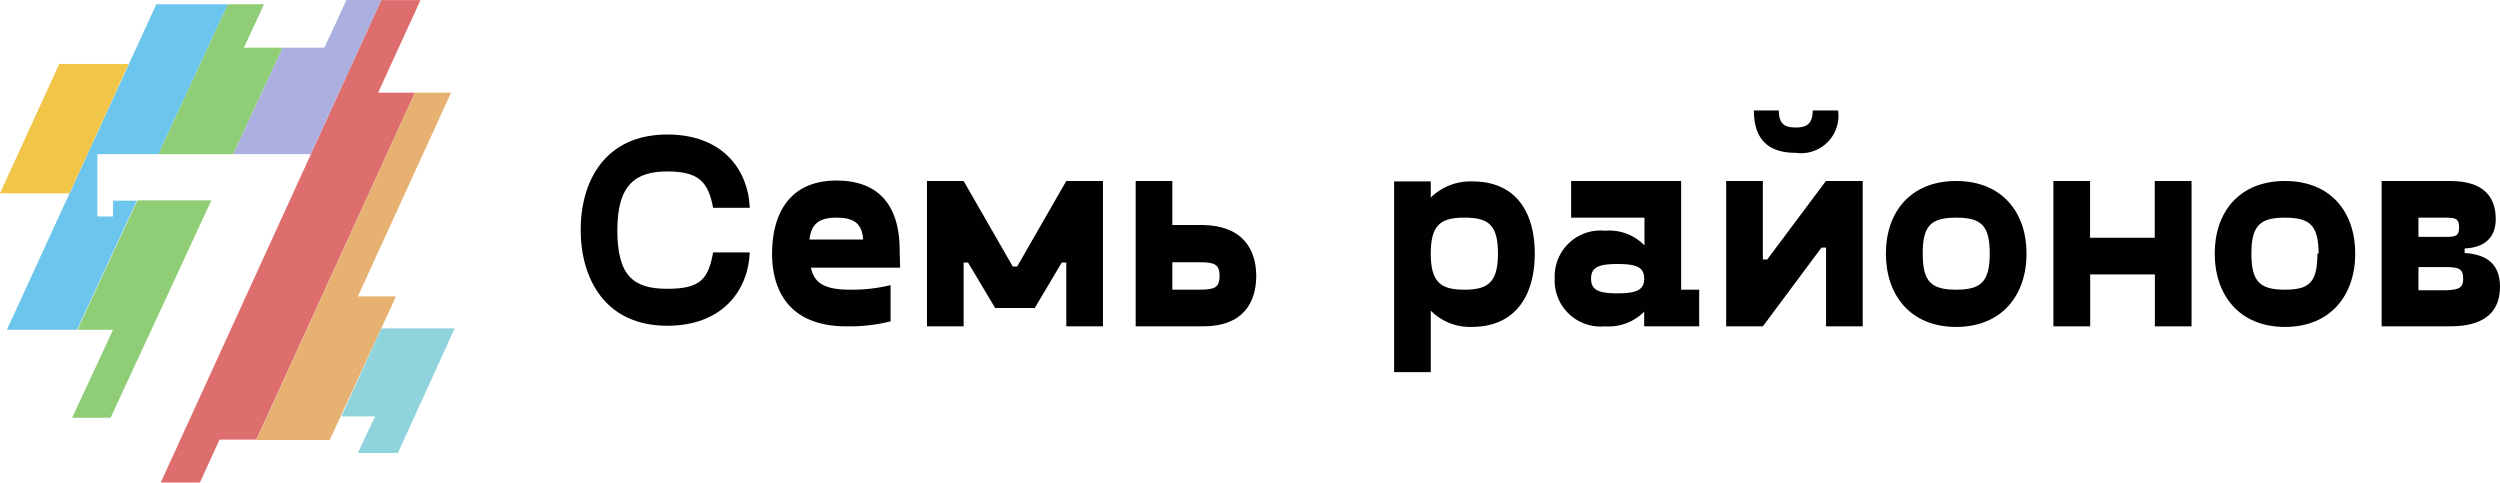
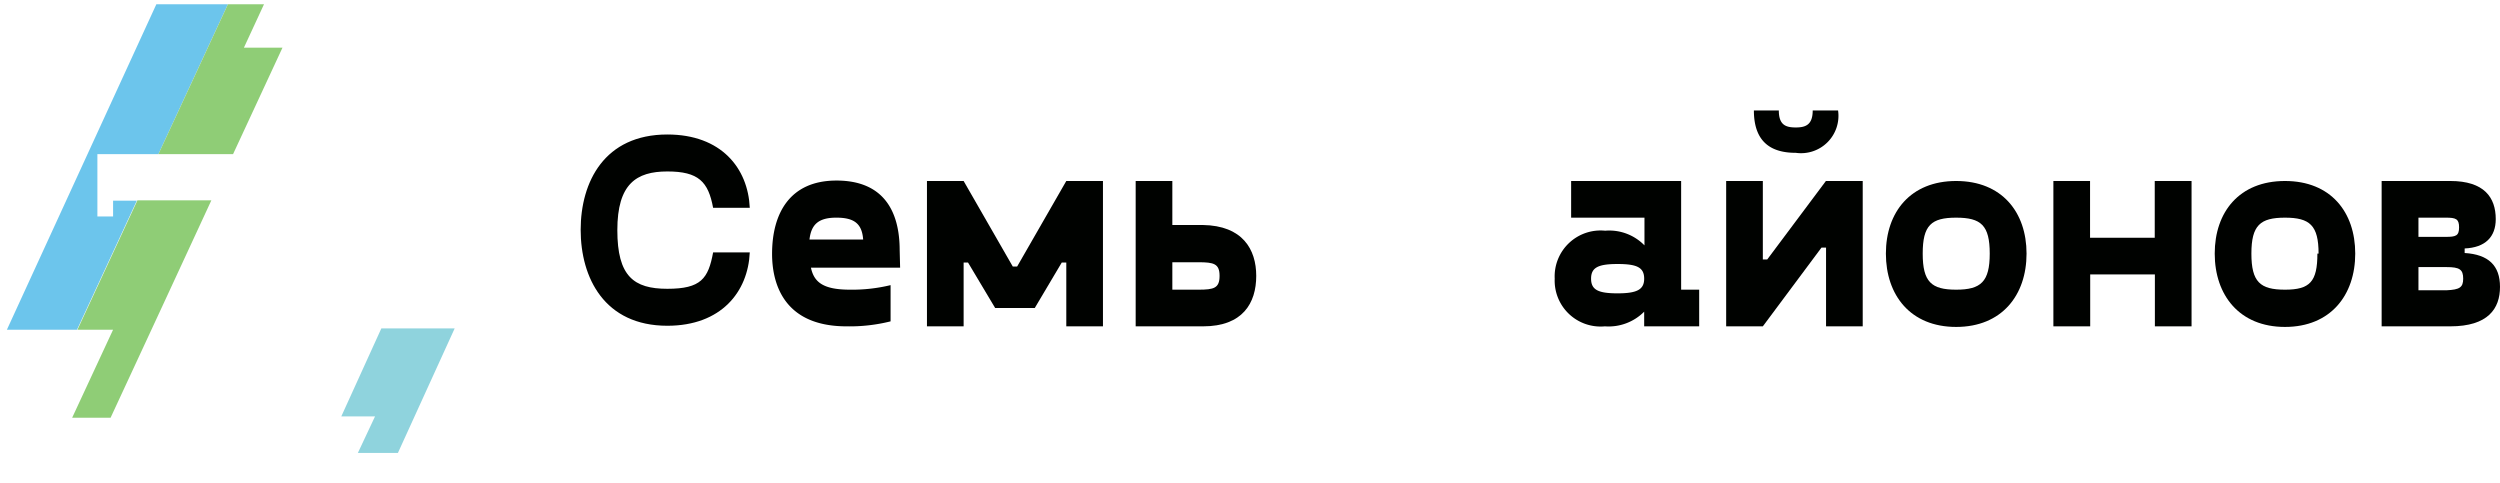
<svg xmlns="http://www.w3.org/2000/svg" id="Слой_1" data-name="Слой 1" viewBox="0 0 170.45 32.9">
  <defs>
    <style>.cls-1{fill:#000200;}.cls-2{fill:#acb0e1;}.cls-3{fill:#de6d6e;}.cls-4{fill:#e6b171;}.cls-5{fill:#8fd3dd;}.cls-6{fill:#6cc5ec;}.cls-7{fill:#8fcd76;}.cls-8{fill:#f1c548;}</style>
  </defs>
  <title>logo-7</title>
  <path class="cls-1" d="M45.5,9.17c3.67,0,5.5,2.29,5.62,5h-2.5c-.33-1.79-1-2.48-3.12-2.48s-3.41.85-3.41,4,1.12,4,3.41,4,2.79-.69,3.12-2.48h2.5c-.12,2.69-1.95,5-5.62,5-4.29,0-5.91-3.27-5.91-6.54S41.21,9.17,45.5,9.17Z" />
  <path class="cls-1" d="M61.37,18.25H55.29c.21,1,.85,1.5,2.66,1.5a11.11,11.11,0,0,0,2.77-.31v2.47a11.47,11.47,0,0,1-3,.34c-4.44,0-5.08-3.13-5.08-4.94,0-2.75,1.2-5,4.39-5s4.31,2.06,4.31,4.76Zm-6.18-1.92h3.66c-.08-1.1-.63-1.49-1.83-1.49S55.31,15.29,55.19,16.33Z" />
  <path class="cls-1" d="M75.2,12.34v9.91H72.7V17.9h-.31L70.55,21h-2.7L66,17.9H65.7v4.35H63.2V12.34h2.5l3.35,5.83h.3l3.35-5.83Z" />
  <path class="cls-1" d="M85.65,18.81c0,1.86-.93,3.44-3.62,3.44h-4.6V12.34h2.5v3H82C84.72,15.38,85.65,17,85.65,18.81Zm-2.5,0c0-.83-.39-.93-1.43-.93H79.93v1.87h1.79C82.76,19.75,83.15,19.65,83.15,18.81Z" />
-   <path class="cls-1" d="M104.64,17.29c0,2.83-1.29,5-4.31,5a3.76,3.76,0,0,1-2.78-1.11v4.19h-2.5v-13h2.5v1.1a3.83,3.83,0,0,1,2.78-1.1C103.35,12.34,104.64,14.46,104.64,17.29Zm-2.51,0c0-2-.69-2.45-2.29-2.45s-2.29.48-2.29,2.45.7,2.46,2.29,2.46S102.13,19.27,102.13,17.29Z" />
  <path class="cls-1" d="M115.85,19.75v2.5H112.1v-1a3.42,3.42,0,0,1-2.68,1A3.13,3.13,0,0,1,106,19a3.13,3.13,0,0,1,3.44-3.27,3.35,3.35,0,0,1,2.68,1V14.84h-5v-2.5h7.5v7.41ZM112.1,19c0-.77-.5-1-1.81-1s-1.81.23-1.81,1,.5,1,1.81,1S112.1,19.75,112.1,19Z" />
  <path class="cls-1" d="M127,12.34v9.91h-2.5V16.88h-.31l-4,5.37h-2.5V12.34h2.5v5.35h.3l4-5.35Zm-7.45-4.81h1.73c0,1,.48,1.16,1.16,1.16s1.15-.19,1.15-1.16h1.73a2.55,2.55,0,0,1-2.88,2.89C120.93,10.42,119.58,9.84,119.58,7.53Z" />
  <path class="cls-1" d="M128.58,17.29c0-2.83,1.68-4.95,4.79-4.95s4.8,2.12,4.8,4.95-1.68,5-4.8,5S128.58,20.12,128.58,17.29Zm7.08,0c0-1.93-.59-2.45-2.29-2.45s-2.28.52-2.28,2.45.59,2.46,2.28,2.46S135.66,19.21,135.66,17.29Z" />
  <path class="cls-1" d="M149.42,12.34v9.91h-2.5V18.71h-4.41v3.54H140V12.34h2.5v3.87h4.41V12.34Z" />
  <path class="cls-1" d="M151,17.29c0-2.83,1.67-4.95,4.79-4.95s4.79,2.12,4.79,4.95-1.68,5-4.79,5S151,20.12,151,17.29Zm7.08,0c0-1.93-.6-2.45-2.29-2.45s-2.29.52-2.29,2.45.59,2.46,2.29,2.46S158,19.21,158,17.29Z" />
  <path class="cls-1" d="M170.45,19.56c0,1.48-.81,2.69-3.39,2.69h-4.68V12.34h4.68c2.31,0,3.1,1.12,3.1,2.6,0,1.21-.71,1.94-2.12,2v.31C169.66,17.35,170.45,18.1,170.45,19.56Zm-5.56-3.41h1.86c.69,0,.91-.07.91-.65s-.22-.66-.91-.66h-1.86ZM167.94,19c0-.63-.25-.79-1.13-.79h-1.92v1.58h1.92C167.69,19.75,167.94,19.6,167.94,19Z" />
-   <path class="cls-2" d="M23.62,0l-1.5,3.25H19.26l-3.37,7.26h5.3C23.4,5.7,26.09-.19,26,0Z" />
-   <polygon class="cls-3" points="28.67 0.01 26.07 0.01 26 0.01 10.96 32.9 13.63 32.9 14.97 29.97 17.48 29.97 28.29 6.32 25.78 6.32 28.67 0.01" />
-   <path class="cls-4" d="M30.75,6.32H28.29L17.48,30h5L27,20.21H24.4Z" />
  <path class="cls-5" d="M26,22.39l-2.73,6h2.3L24.4,30.88h2.73L31,22.39Z" />
  <path class="cls-6" d="M10.66.29.47,22.48H5.25l4.08-8.8H7.71v1.08H6.64V10.51H10.8L15.54.29Z" />
  <path class="cls-7" d="M16.63,3.25h0L18,.29H15.54c-.32.7-4.87,10.5-4.74,10.22h5.09l3.37-7.26H16.63Z" />
  <path class="cls-7" d="M9.36,13.68h0l-4.08,8.8H7.71l-2.79,6H7.54c.14-.28,7.14-15.4,6.87-14.82H9.36Z" />
-   <polygon class="cls-8" points="4.04 4.36 0 13.18 4.74 13.18 8.77 4.36 4.04 4.36" />
</svg>